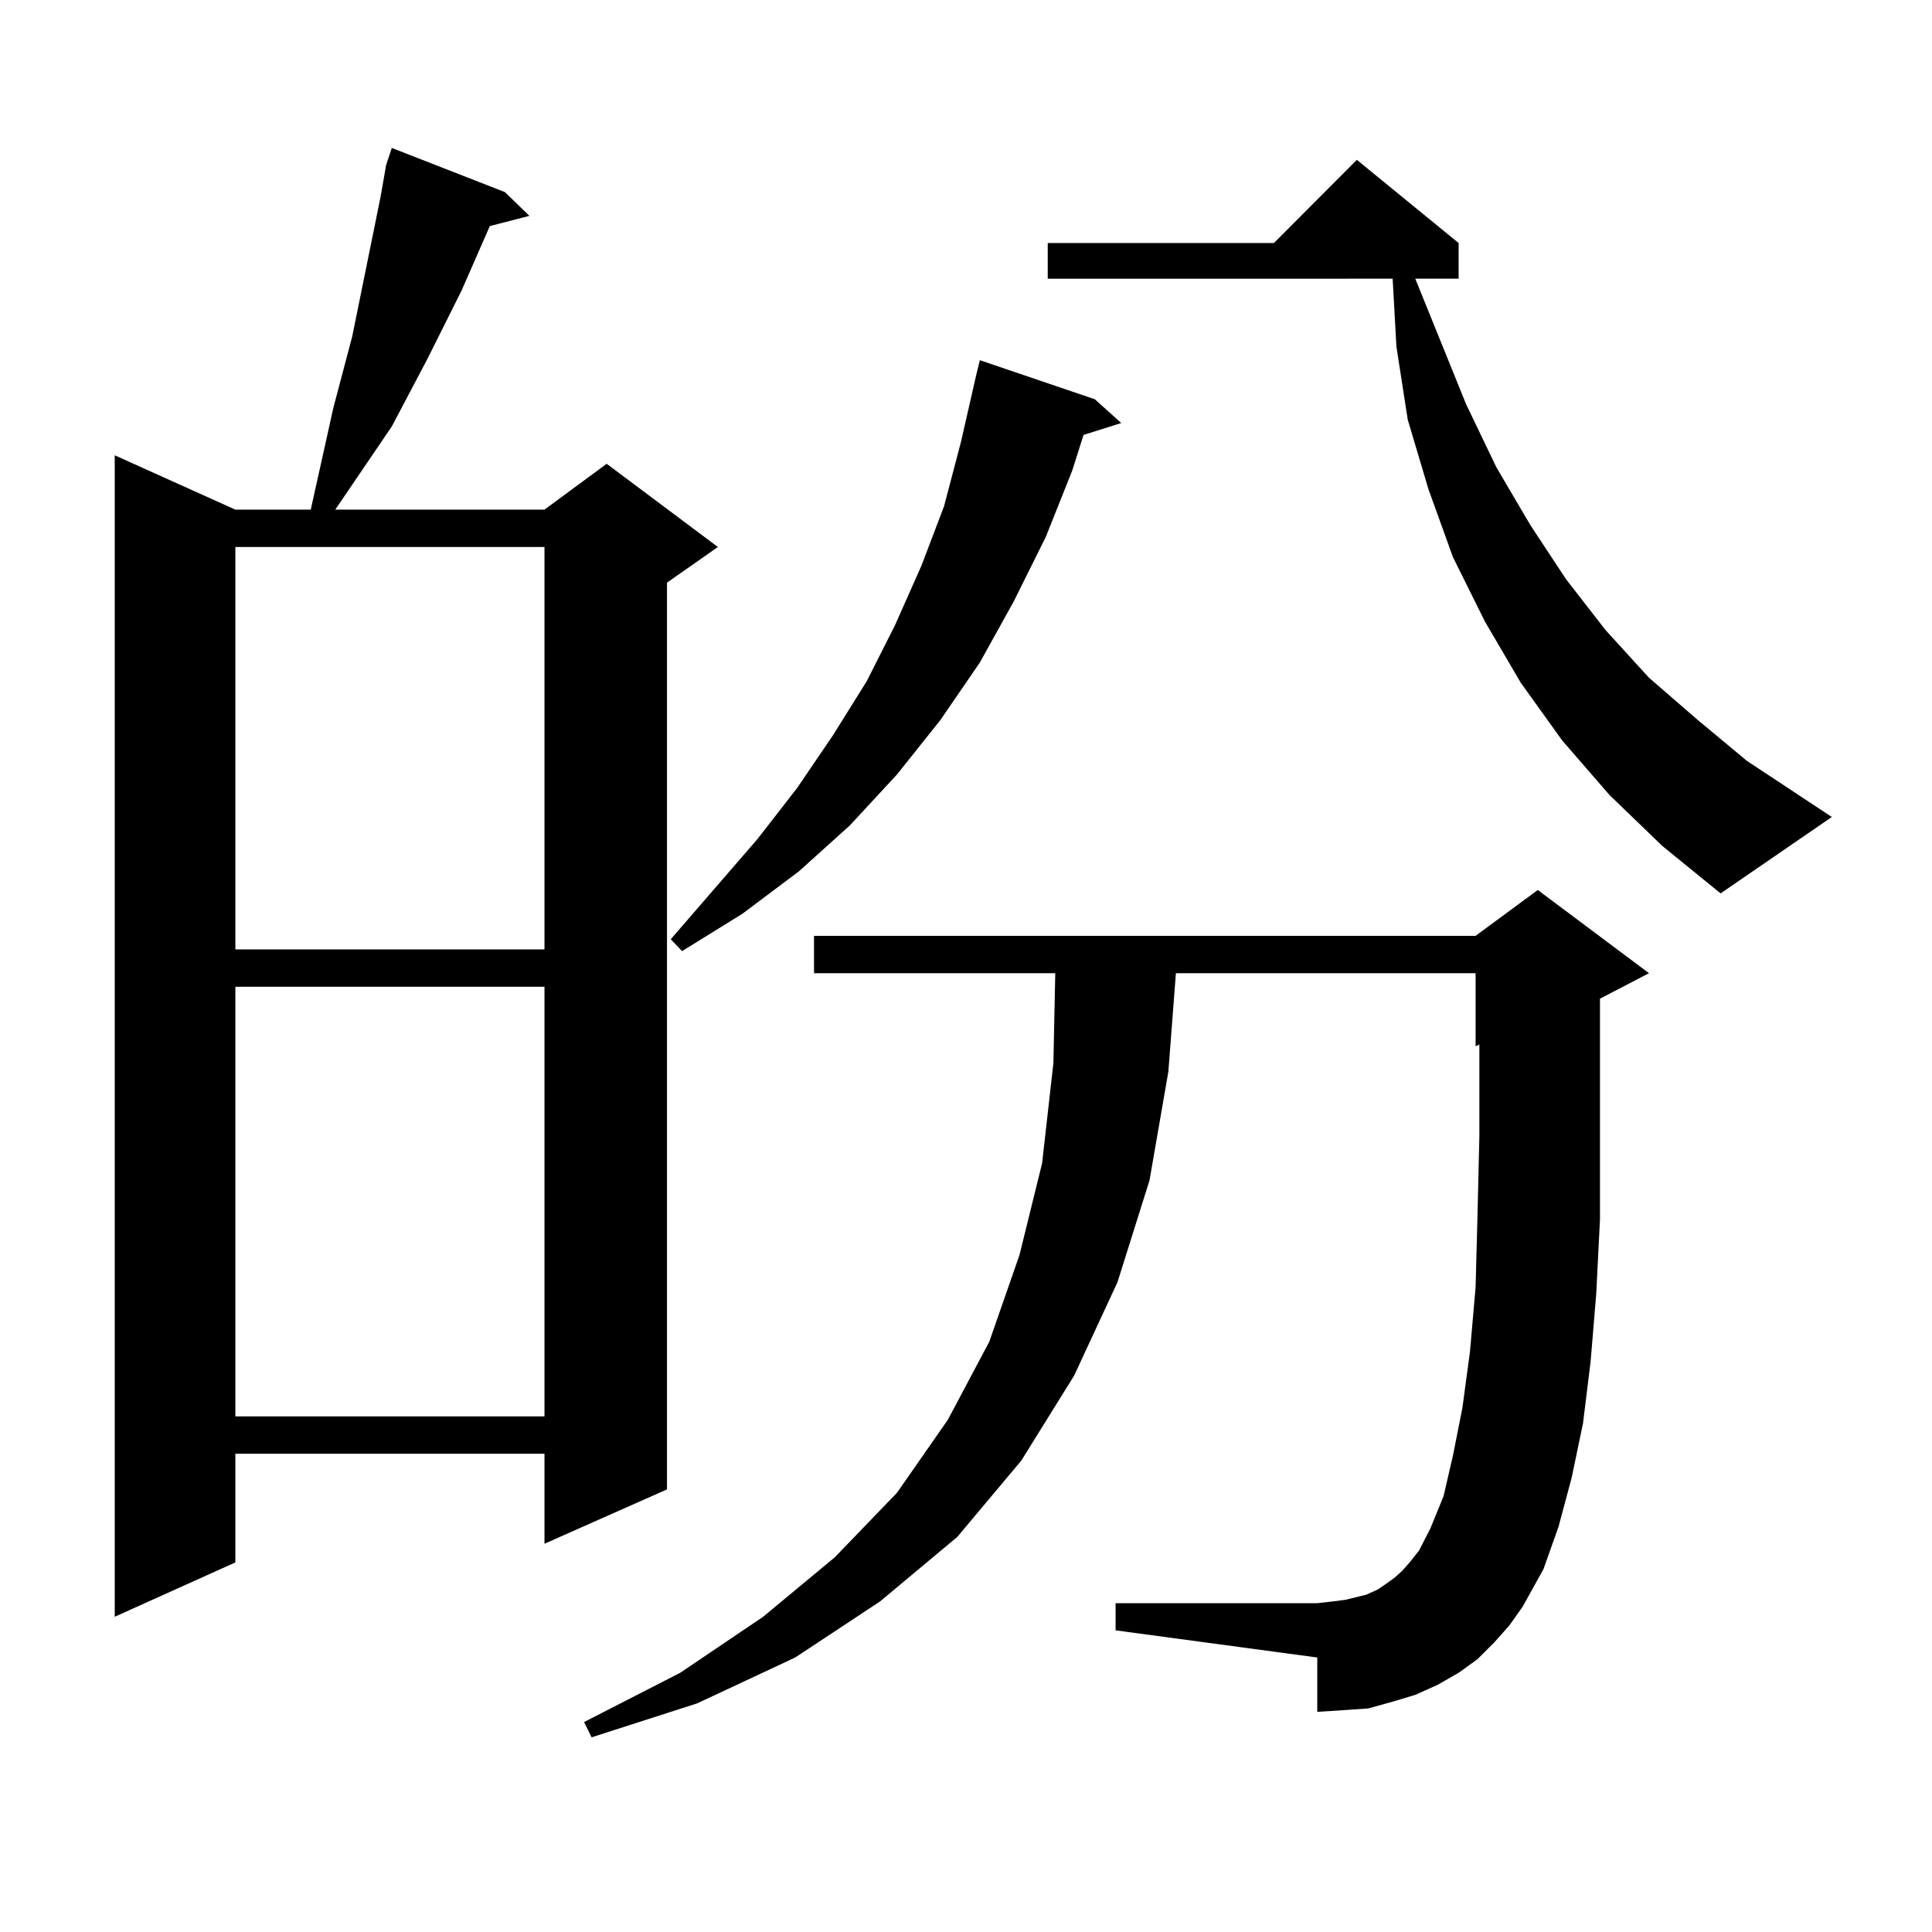
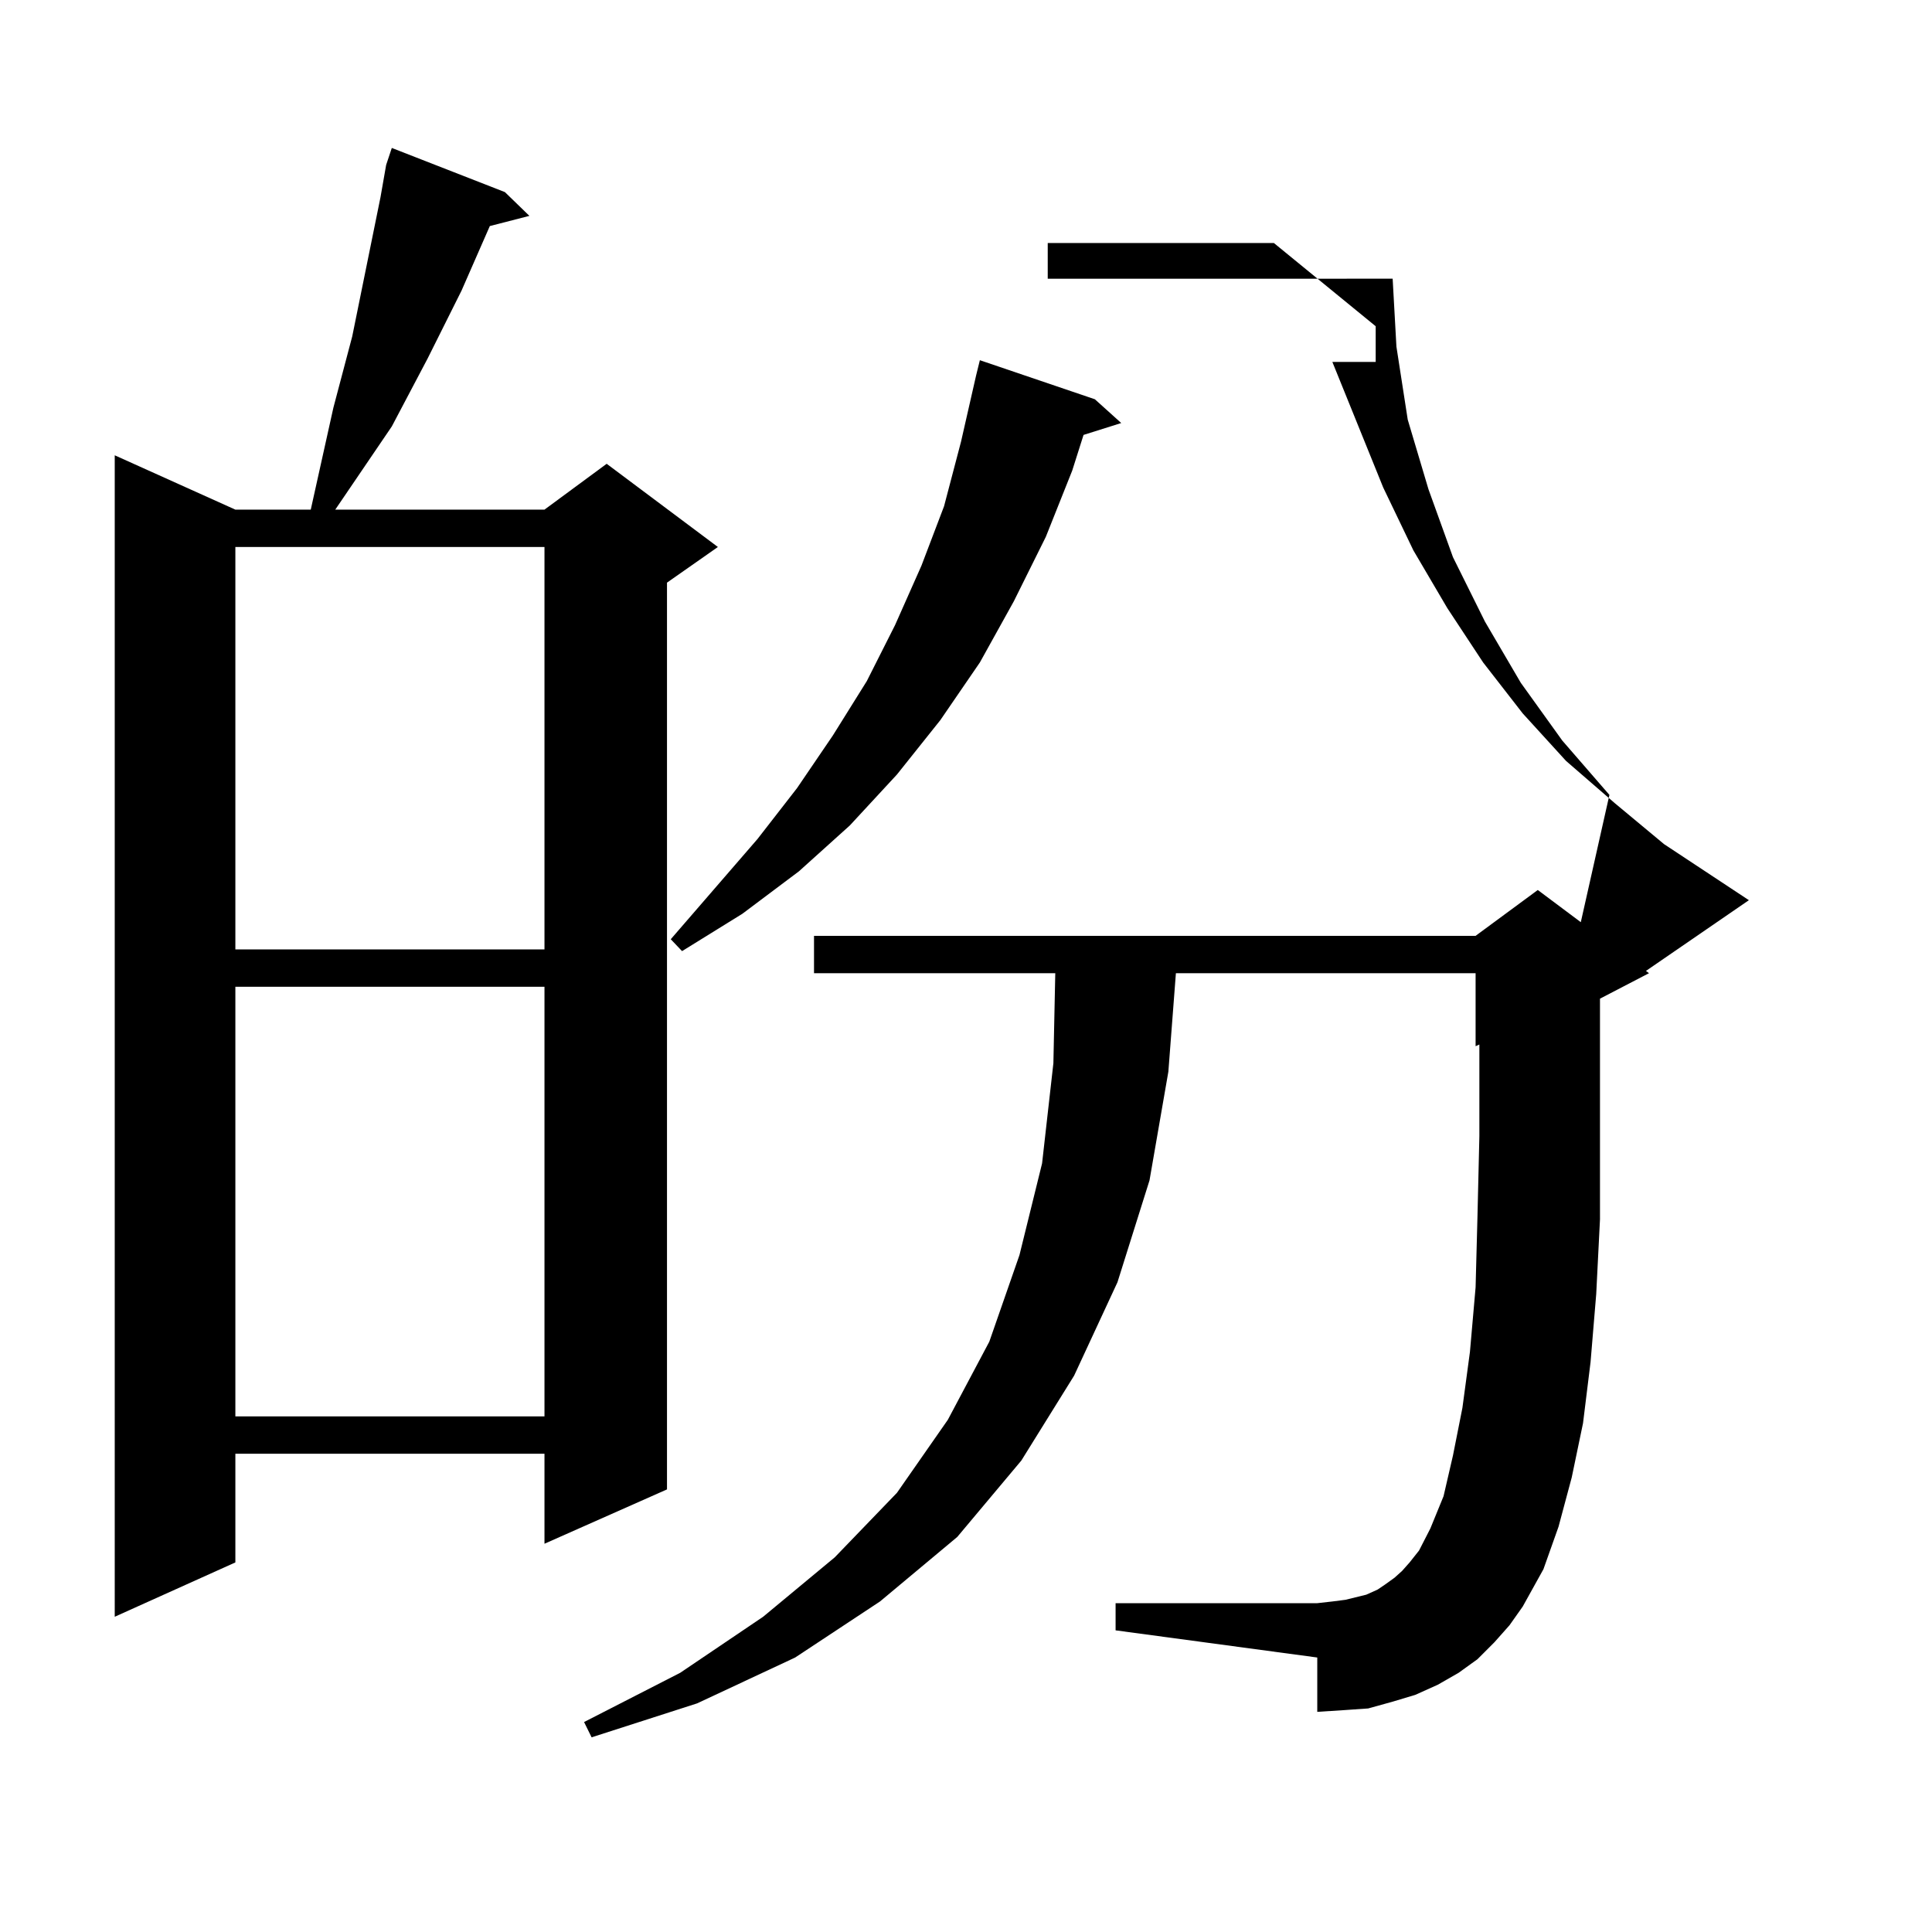
<svg xmlns="http://www.w3.org/2000/svg" version="1.1" id="图层_1" x="0px" y="0px" width="1000px" height="1000px" viewBox="0 0 1000 1000" enable-background="new 0 0 1000 1000" xml:space="preserve">
-   <path d="M261.335,99.43l12.683,12.305l-20.487,5.273l-14.634,33.398l-17.561,35.156L202.8,220.719l-29.268,43.066h108.29  l32.194-23.73l57.56,43.066l-26.341,18.457v469.336l-63.413,28.125v-46.582H121.826v56.25l-62.438,28.125V235.66l62.438,28.125  h39.023l2.927-13.184l8.78-39.551l9.756-36.914l14.634-72.07l2.927-16.699l2.927-8.789L261.335,99.43z M121.826,283.121v208.301  h159.996V283.121H121.826z M121.826,510.758v222.363h159.996V510.758H121.826z M773.518,850.016l-8.78,8.789l-9.756,7.031  l-10.731,6.152l-11.707,5.273l-11.707,3.516l-12.683,3.516l-12.683,0.879l-13.658,0.879v-28.125l-104.388-14.063v-14.063h104.388  l7.805-0.879l6.829-0.879l10.731-2.637l5.854-2.637l3.902-2.637l4.878-3.516l3.902-3.516l3.902-4.395l4.878-6.152l5.854-11.426  l6.829-16.699l4.878-21.094l4.878-24.609l3.902-29.004l2.927-33.398l0.976-36.914l0.976-41.309v-43.945v-3.516l-1.951,0.879v-37.793  H608.644l-3.902,50.977l-9.756,56.25L578.4,663.688l-22.438,48.34l-27.316,43.945l-33.17,39.551l-39.999,33.398l-43.901,29.004  l-50.73,23.73l-54.633,17.578l-3.902-7.91l49.755-25.488l42.926-29.004l37.072-30.762l32.194-33.398l26.341-37.793l21.463-40.43  l15.609-44.824l11.707-47.461l5.854-51.855l0.976-46.582H421.331v-19.336h342.431l32.194-23.73l57.56,43.066L828.15,516.91v25.488  v46.582v42.188l-1.951,38.672l-2.927,35.156l-3.902,31.641l-5.854,28.125l-6.829,25.488l-7.805,21.973l-10.731,19.336l-6.829,9.668  L773.518,850.016z M566.693,206.656l13.658,12.305l-19.512,6.152l-5.854,18.457l-13.658,34.277l-16.585,33.398l-17.561,31.641  l-20.487,29.883l-22.438,28.125l-24.39,26.367l-26.341,23.73l-29.268,21.973l-31.219,19.336l-5.854-6.152l44.877-51.855  l20.487-26.367l18.536-27.246l17.561-28.125l14.634-29.004l13.658-30.762l11.707-30.762l8.78-33.398l7.805-34.277l1.951-7.91  L566.693,206.656z M833.028,411.441l-24.39-28.125l-21.463-29.883l-18.536-31.641l-16.585-33.398l-12.683-35.156l-10.731-36.035  l-5.854-37.793l-1.951-35.156H542.304v-18.457h117.07L702.3,82.73l52.682,43.066v18.457h-22.438l26.341,65.039l15.609,32.52  l17.561,29.883l18.536,28.125l20.487,26.367l22.438,24.609l25.365,21.973l25.365,21.094l43.901,29.004l-57.56,39.551l-30.243-24.609  L833.028,411.441z" />
+   <path d="M261.335,99.43l12.683,12.305l-20.487,5.273l-14.634,33.398l-17.561,35.156L202.8,220.719l-29.268,43.066h108.29  l32.194-23.73l57.56,43.066l-26.341,18.457v469.336l-63.413,28.125v-46.582H121.826v56.25l-62.438,28.125V235.66l62.438,28.125  h39.023l2.927-13.184l8.78-39.551l9.756-36.914l14.634-72.07l2.927-16.699l2.927-8.789L261.335,99.43z M121.826,283.121v208.301  h159.996V283.121H121.826z M121.826,510.758v222.363h159.996V510.758H121.826z M773.518,850.016l-8.78,8.789l-9.756,7.031  l-10.731,6.152l-11.707,5.273l-11.707,3.516l-12.683,3.516l-12.683,0.879l-13.658,0.879v-28.125l-104.388-14.063v-14.063h104.388  l7.805-0.879l6.829-0.879l10.731-2.637l5.854-2.637l3.902-2.637l4.878-3.516l3.902-3.516l3.902-4.395l4.878-6.152l5.854-11.426  l6.829-16.699l4.878-21.094l4.878-24.609l3.902-29.004l2.927-33.398l0.976-36.914l0.976-41.309v-43.945v-3.516l-1.951,0.879v-37.793  H608.644l-3.902,50.977l-9.756,56.25L578.4,663.688l-22.438,48.34l-27.316,43.945l-33.17,39.551l-39.999,33.398l-43.901,29.004  l-50.73,23.73l-54.633,17.578l-3.902-7.91l49.755-25.488l42.926-29.004l37.072-30.762l32.194-33.398l26.341-37.793l21.463-40.43  l15.609-44.824l11.707-47.461l5.854-51.855l0.976-46.582H421.331v-19.336h342.431l32.194-23.73l57.56,43.066L828.15,516.91v25.488  v46.582v42.188l-1.951,38.672l-2.927,35.156l-3.902,31.641l-5.854,28.125l-6.829,25.488l-7.805,21.973l-10.731,19.336l-6.829,9.668  L773.518,850.016z M566.693,206.656l13.658,12.305l-19.512,6.152l-5.854,18.457l-13.658,34.277l-16.585,33.398l-17.561,31.641  l-20.487,29.883l-22.438,28.125l-24.39,26.367l-26.341,23.73l-29.268,21.973l-31.219,19.336l-5.854-6.152l44.877-51.855  l20.487-26.367l18.536-27.246l17.561-28.125l14.634-29.004l13.658-30.762l11.707-30.762l8.78-33.398l7.805-34.277l1.951-7.91  L566.693,206.656z M833.028,411.441l-24.39-28.125l-21.463-29.883l-18.536-31.641l-16.585-33.398l-12.683-35.156l-10.731-36.035  l-5.854-37.793l-1.951-35.156H542.304v-18.457h117.07l52.682,43.066v18.457h-22.438l26.341,65.039l15.609,32.52  l17.561,29.883l18.536,28.125l20.487,26.367l22.438,24.609l25.365,21.973l25.365,21.094l43.901,29.004l-57.56,39.551l-30.243-24.609  L833.028,411.441z" />
</svg>